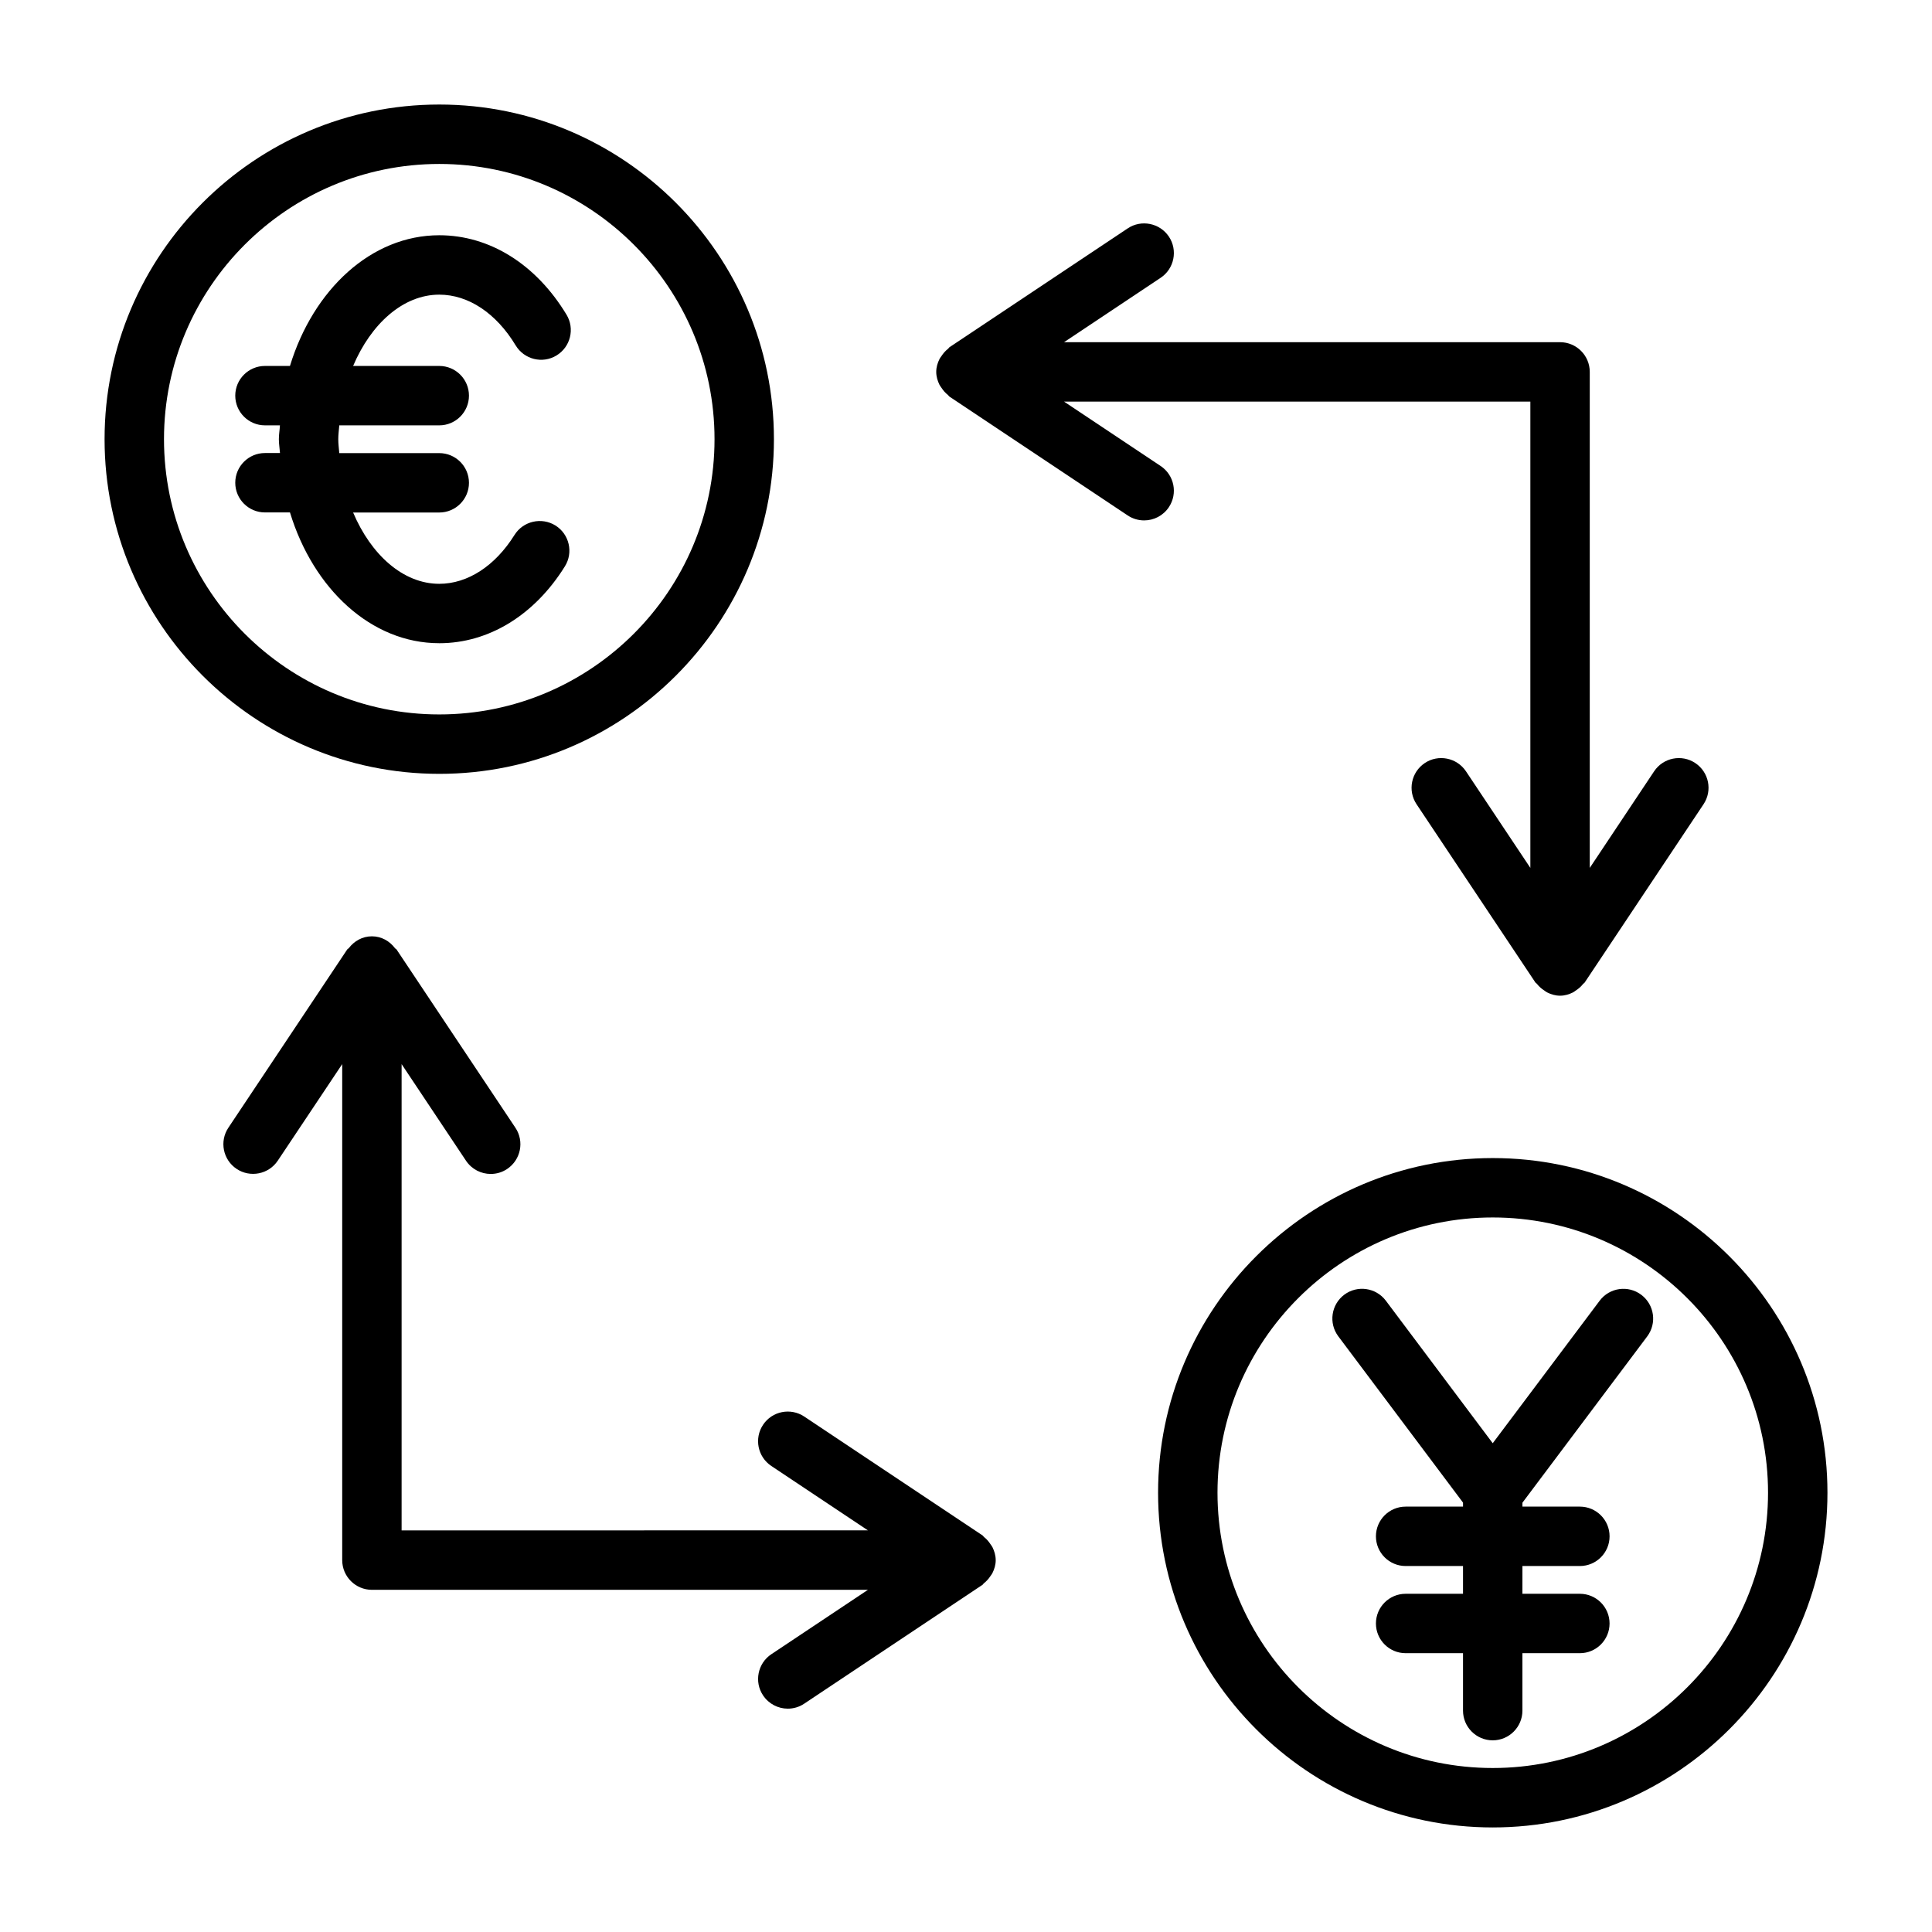
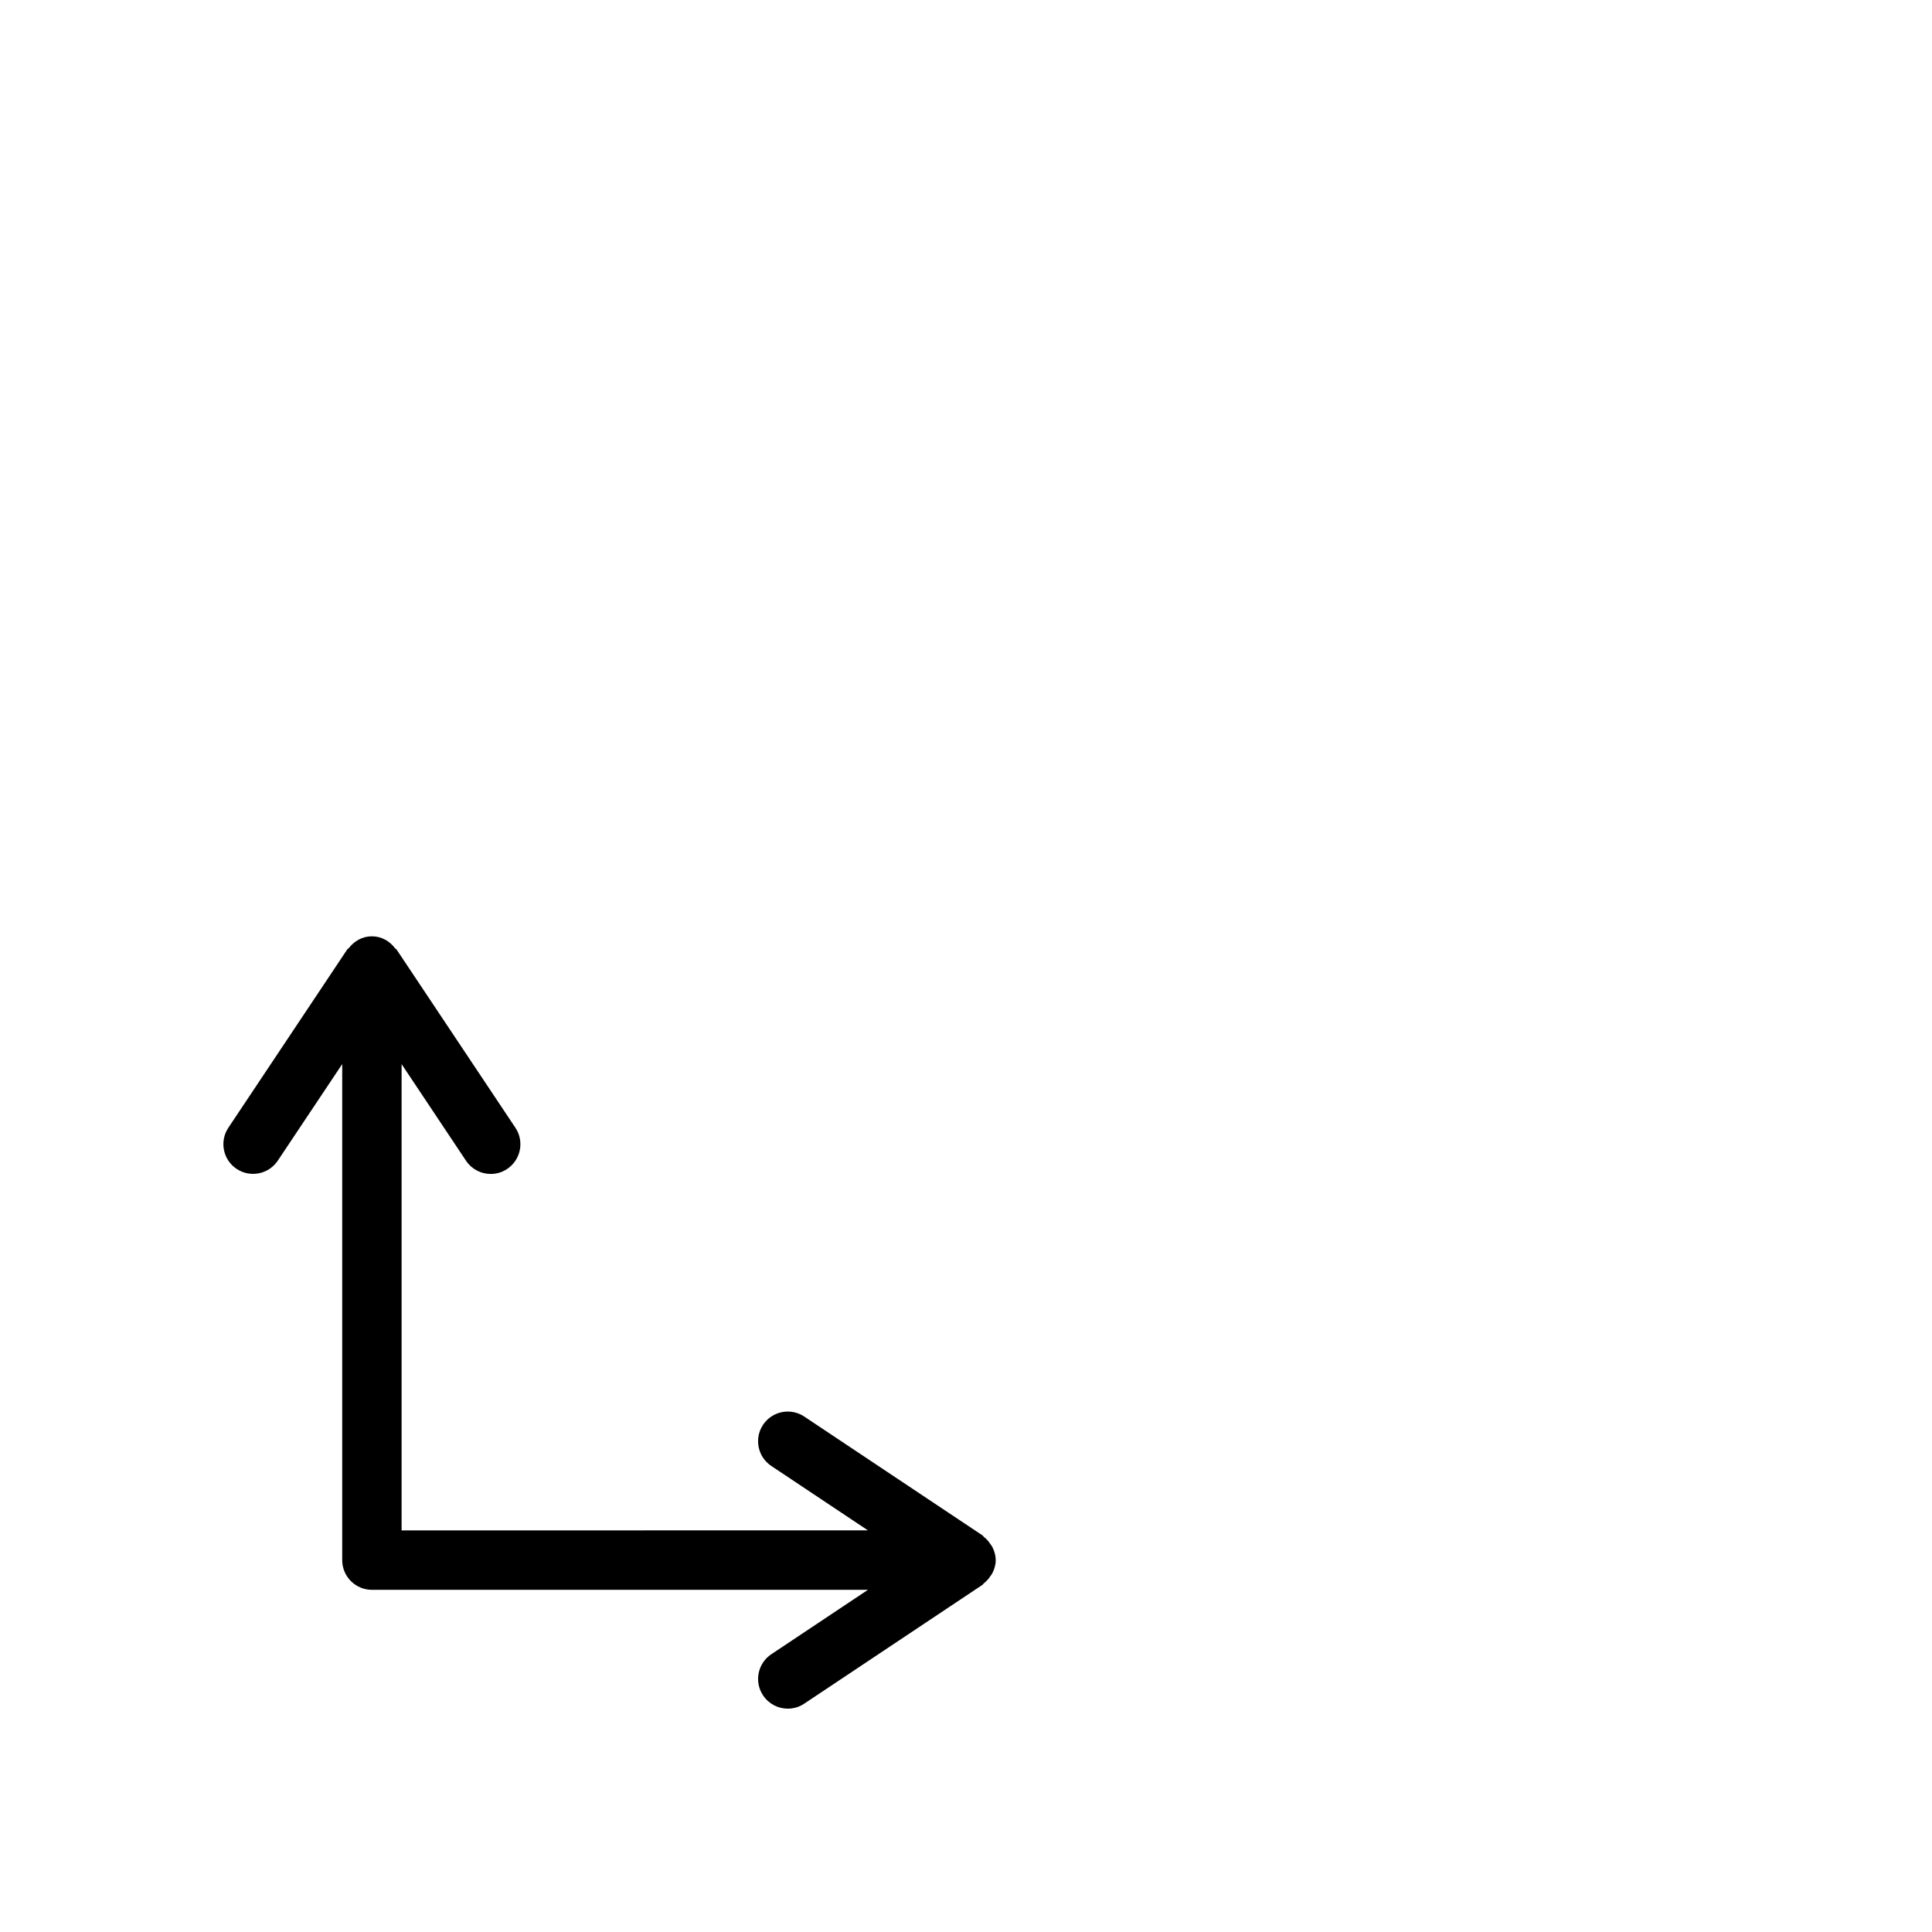
<svg xmlns="http://www.w3.org/2000/svg" fill="#000000" width="800px" height="800px" version="1.1" viewBox="144 144 512 512">
  <g>
-     <path d="m349.1 260.39c0-48.902-39.785-88.688-88.688-88.688-48.914 0.004-88.699 39.789-88.699 88.688 0 48.902 39.785 88.688 88.703 88.688 48.883 0.016 88.684-39.77 88.684-88.688zm-161.64 0c0-40.207 32.734-72.941 72.957-72.941 40.227 0 72.941 32.73 72.941 72.941 0 40.211-32.715 72.941-72.941 72.941-40.223 0.004-72.957-32.715-72.957-72.941z" />
-     <path d="m260.41 314.46c13.082 0 25.223-7.414 33.281-20.355 2.316-3.684 1.184-8.551-2.5-10.848-3.652-2.269-8.535-1.184-10.848 2.519-5.133 8.215-12.406 12.941-19.934 12.941-9.59 0-18.09-7.715-22.828-18.895h22.828c4.344 0 7.871-3.527 7.871-7.871s-3.527-7.871-7.871-7.871h-26.496c-0.094-1.23-0.266-2.426-0.266-3.688 0-1.258 0.172-2.438 0.266-3.668h26.496c4.344 0 7.871-3.527 7.871-7.871s-3.527-7.871-7.871-7.871h-22.828c4.738-11.164 13.242-18.895 22.828-18.895 7.699 0 15.082 4.894 20.246 13.445 2.266 3.746 7.117 4.93 10.816 2.676 3.715-2.25 4.914-7.086 2.66-10.816-8.074-13.363-20.371-21.047-33.723-21.047-18.043 0-33.395 14.422-39.566 34.637h-6.625c-4.344 0-7.871 3.527-7.871 7.871s3.527 7.871 7.871 7.871h3.969c-0.062 1.23-0.285 2.41-0.285 3.668 0 1.258 0.219 2.441 0.301 3.668h-3.984c-4.344 0-7.871 3.527-7.871 7.871s3.527 7.871 7.871 7.871h6.629c6.156 20.219 21.504 34.656 39.562 34.656z" />
-     <path d="m539.59 450.9c-48.887 0-88.688 39.785-88.688 88.688 0 48.902 39.785 88.703 88.688 88.703 48.902 0 88.703-39.785 88.703-88.703 0-48.887-39.785-88.688-88.703-88.688zm0 161.64c-40.227 0-72.941-32.73-72.941-72.957 0-40.227 32.715-72.941 72.941-72.941 40.227 0 72.957 32.715 72.957 72.941 0 40.227-32.73 72.957-72.957 72.957z" />
-     <path d="m567.93 488.7-28.34 37.77-28.324-37.77c-2.629-3.496-7.559-4.172-11.02-1.59-3.481 2.613-4.188 7.543-1.59 11.02l33.062 44.082v1.059h-15.211c-4.344 0-7.871 3.527-7.871 7.871s3.527 7.871 7.871 7.871h15.207v7.352l-15.207 0.004c-4.344 0-7.871 3.527-7.871 7.871s3.527 7.871 7.871 7.871h15.207v15.223c0 4.344 3.527 7.871 7.871 7.871s7.871-3.527 7.871-7.871v-15.223h15.223c4.344 0 7.871-3.527 7.871-7.871s-3.527-7.871-7.871-7.871h-15.223l0.004-7.356h15.223c4.344 0 7.871-3.527 7.871-7.871s-3.527-7.871-7.871-7.871h-15.223v-1.039l33.078-44.082c2.598-3.481 1.891-8.406-1.59-11.02-3.465-2.602-8.391-1.922-11.02 1.57z" />
    <path d="m407.87 557.44c0-1.242-0.348-2.379-0.867-3.434-0.141-0.301-0.363-0.52-0.535-0.805-0.473-0.723-1.023-1.355-1.699-1.875-0.156-0.125-0.234-0.332-0.41-0.441l-47.23-31.488c-3.59-2.394-8.5-1.449-10.91 2.188-2.41 3.606-1.434 8.5 2.188 10.91l25.602 17.066-123.58 0.008v-123.57l17.066 25.602c1.527 2.281 4.016 3.508 6.551 3.508 1.512 0 3.023-0.426 4.359-1.324 3.606-2.41 4.598-7.305 2.188-10.91l-31.488-47.23c-0.109-0.156-0.301-0.203-0.41-0.348-1.43-1.887-3.586-3.164-6.137-3.164-2.551 0-4.707 1.273-6.141 3.148-0.109 0.141-0.301 0.188-0.41 0.348l-31.488 47.23c-2.41 3.606-1.434 8.5 2.188 10.91 3.59 2.394 8.484 1.449 10.91-2.188l17.07-25.582v131.45c0 4.344 3.527 7.871 7.871 7.871h131.45l-25.602 17.066c-3.606 2.41-4.598 7.305-2.188 10.91 1.527 2.285 4.016 3.516 6.551 3.516 1.512 0 3.023-0.426 4.359-1.324l47.23-31.488c0.172-0.109 0.234-0.316 0.41-0.441 0.676-0.535 1.227-1.148 1.699-1.875 0.188-0.285 0.395-0.504 0.535-0.805 0.523-1.051 0.871-2.184 0.871-3.43z" />
-     <path d="m451.59 267.5-25.598-17.066h123.57v123.57l-17.066-25.602c-2.426-3.621-7.32-4.582-10.91-2.188-3.606 2.41-4.598 7.289-2.188 10.91l31.488 47.23c0.109 0.172 0.316 0.234 0.441 0.41 0.535 0.676 1.148 1.227 1.859 1.684 0.285 0.188 0.52 0.41 0.82 0.551 1.051 0.523 2.184 0.871 3.426 0.871s2.379-0.348 3.418-0.867c0.301-0.141 0.535-0.363 0.82-0.551 0.723-0.473 1.34-1.023 1.859-1.684 0.125-0.156 0.332-0.234 0.441-0.41l31.488-47.23c2.41-3.621 1.434-8.5-2.188-10.91-3.59-2.394-8.484-1.449-10.91 2.188l-17.055 25.598v-131.45c0-4.344-3.527-7.871-7.871-7.871h-131.45l25.602-17.066c3.606-2.41 4.598-7.289 2.188-10.91-2.426-3.621-7.336-4.582-10.91-2.188l-47.23 31.488c-0.172 0.109-0.234 0.316-0.41 0.441-0.676 0.535-1.227 1.148-1.699 1.875-0.188 0.285-0.395 0.504-0.535 0.805-0.527 1.047-0.875 2.18-0.875 3.426 0 1.242 0.348 2.379 0.867 3.434 0.141 0.301 0.363 0.52 0.535 0.805 0.473 0.723 1.023 1.355 1.699 1.875 0.156 0.125 0.234 0.332 0.41 0.441l47.23 31.488c1.34 0.891 2.852 1.316 4.363 1.316 2.535 0 5.023-1.227 6.551-3.512 2.406-3.621 1.43-8.5-2.191-10.91z" />
  </g>
</svg>